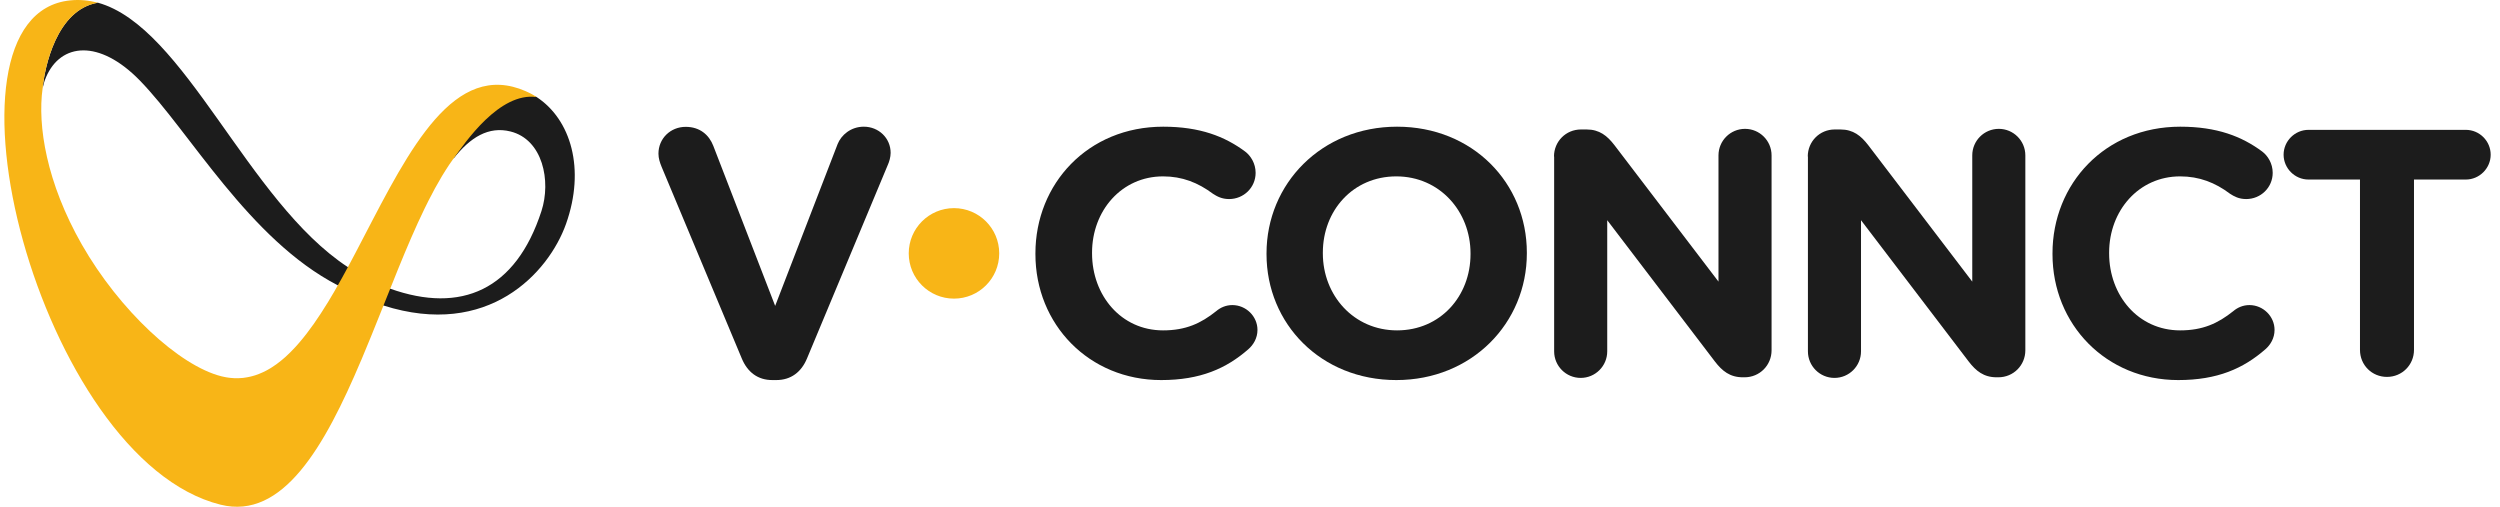
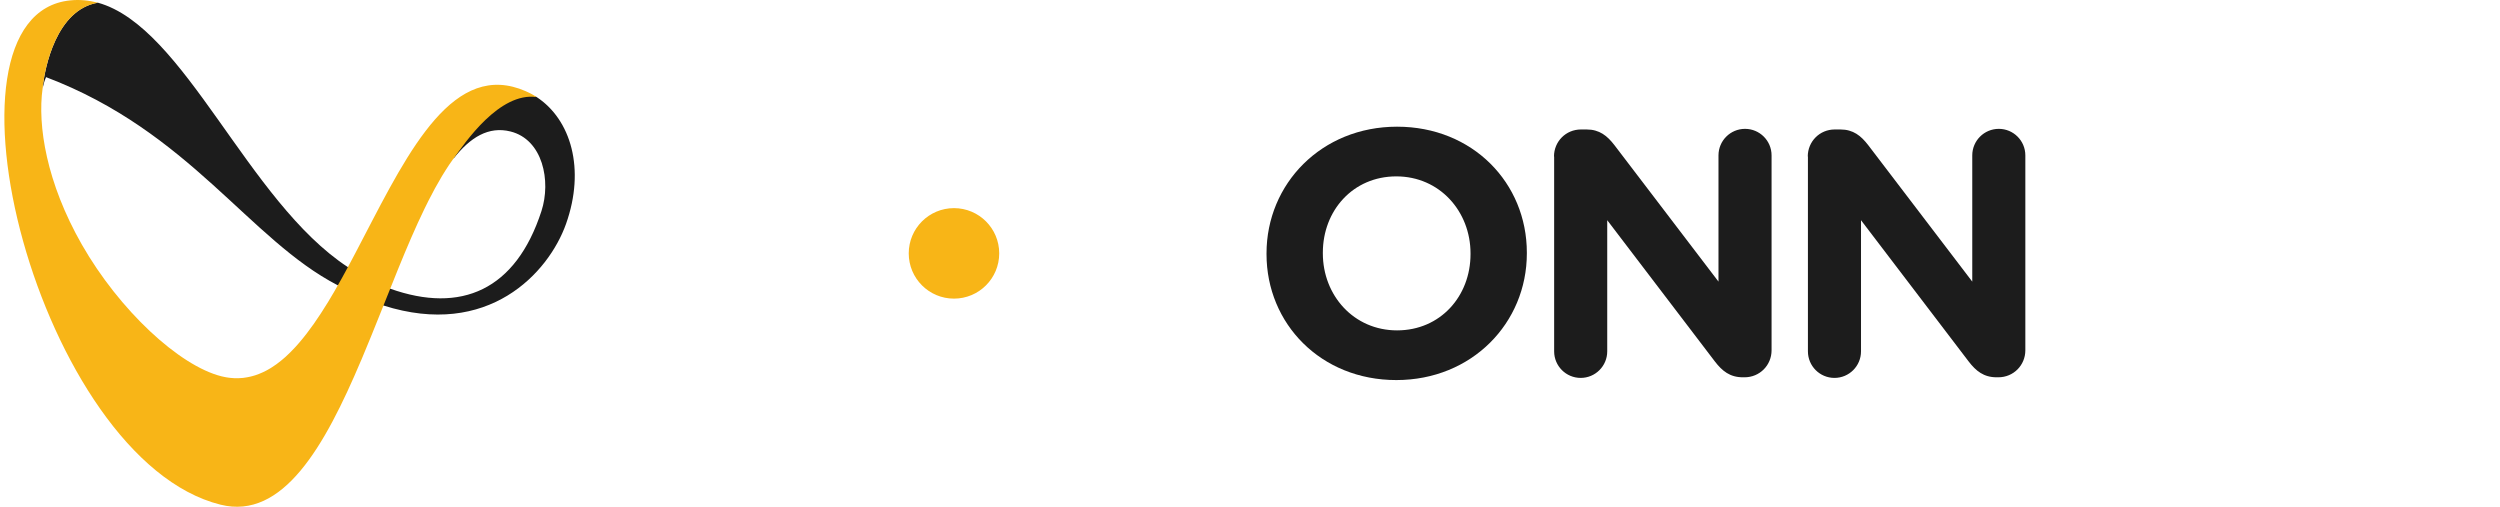
<svg xmlns="http://www.w3.org/2000/svg" width="444" height="90" viewBox="0 0 444 90" fill="none">
-   <path d="M95.302 17.232C95.064 17.125 91.293 15.5 86.112 20.483C82.478 23.978 80.524 28.132 80.516 28.194L80.524 28.201C83.513 24.361 86.802 22.383 90.657 23.349C96.406 24.783 97.901 32.133 96.161 37.491C91.608 51.519 81.911 55.765 69.279 51.266C65.676 49.848 63.484 48.475 61.782 47.441C43.877 35.713 32.847 4.746 17.378 0.476C10.02 1.718 7.935 11.989 7.567 15.676V15.684C7.72 14.964 7.92 14.297 8.18 13.699C10.794 7.605 17.639 6.938 24.806 14.266C33.728 23.395 44.199 42.504 59.996 50.675C63.04 52.247 64.987 53.174 68.091 54.255C86.694 60.18 97.418 48.483 100.522 39.776C103.994 30.01 101.404 21.234 95.302 17.232Z" fill="#1C1C1C" />
+   <path d="M95.302 17.232C95.064 17.125 91.293 15.5 86.112 20.483C82.478 23.978 80.524 28.132 80.516 28.194L80.524 28.201C83.513 24.361 86.802 22.383 90.657 23.349C96.406 24.783 97.901 32.133 96.161 37.491C91.608 51.519 81.911 55.765 69.279 51.266C65.676 49.848 63.484 48.475 61.782 47.441C43.877 35.713 32.847 4.746 17.378 0.476C10.02 1.718 7.935 11.989 7.567 15.676V15.684C7.72 14.964 7.92 14.297 8.18 13.699C33.728 23.395 44.199 42.504 59.996 50.675C63.04 52.247 64.987 53.174 68.091 54.255C86.694 60.18 97.418 48.483 100.522 39.776C103.994 30.01 101.404 21.234 95.302 17.232Z" fill="#1C1C1C" />
  <path d="M95.294 17.233C95.294 17.233 95.287 17.225 95.279 17.225C95.164 17.14 95.034 17.056 94.903 16.98C94.85 16.949 94.796 16.918 94.743 16.888C94.658 16.842 94.574 16.788 94.49 16.742C94.398 16.696 94.306 16.642 94.214 16.596C94.16 16.573 94.114 16.543 94.06 16.52C93.945 16.466 93.838 16.412 93.715 16.359C93.7 16.351 93.685 16.343 93.669 16.336C93.639 16.32 93.608 16.313 93.585 16.297C93.485 16.251 93.378 16.205 93.278 16.159C92.581 15.853 91.845 15.6 91.079 15.408C78.929 12.38 71.203 29.581 63.108 44.957C61.499 48.023 59.866 51.013 58.195 53.757C58.195 53.757 58.195 53.757 58.188 53.757C56.578 56.386 54.922 58.793 53.182 60.816C53.151 60.855 53.113 60.893 53.083 60.931C52.906 61.131 52.73 61.33 52.554 61.529C52.523 61.56 52.492 61.591 52.462 61.629C52.186 61.928 51.91 62.212 51.634 62.495C51.618 62.51 51.603 62.526 51.58 62.549C51.304 62.825 51.021 63.093 50.737 63.354C50.691 63.392 50.653 63.43 50.607 63.469C50.438 63.622 50.269 63.767 50.093 63.906C50.032 63.959 49.971 64.005 49.909 64.059C49.626 64.289 49.35 64.503 49.066 64.71C49.051 64.718 49.043 64.726 49.028 64.733C48.744 64.94 48.453 65.132 48.161 65.316C48.115 65.347 48.069 65.377 48.023 65.4C47.855 65.5 47.686 65.6 47.518 65.692C47.433 65.737 47.349 65.783 47.265 65.829C47.096 65.921 46.927 66.006 46.759 66.082C46.682 66.121 46.605 66.151 46.529 66.182C46.161 66.351 45.793 66.496 45.417 66.619C45.379 66.634 45.348 66.65 45.31 66.657C45.141 66.711 44.973 66.757 44.797 66.803C44.697 66.834 44.597 66.857 44.498 66.88C44.329 66.918 44.16 66.956 43.992 66.987C43.884 67.01 43.785 67.025 43.677 67.04C43.509 67.071 43.333 67.094 43.164 67.117C43.126 67.125 43.08 67.125 43.041 67.125C42.673 67.163 42.298 67.171 41.922 67.171C41.807 67.171 41.692 67.171 41.577 67.163C41.408 67.156 41.24 67.14 41.071 67.125C40.949 67.117 40.826 67.102 40.696 67.087C40.527 67.064 40.351 67.04 40.182 67.01C40.052 66.987 39.922 66.956 39.799 66.933C39.645 66.903 39.492 66.872 39.339 66.834C31.812 64.956 21.196 55.091 14.535 43.432C8.241 32.402 6.647 22.291 7.567 15.692C7.927 12.005 10.02 1.734 17.371 0.492C15.784 0.055 14.151 -0.106 12.457 0.07C-13.252 2.699 6.992 81.612 39.163 89.63C50.223 92.389 57.651 79.32 64.136 63.99C64.143 63.974 64.151 63.959 64.159 63.952C64.189 63.875 64.22 63.806 64.251 63.729C66.496 58.41 68.589 52.967 70.689 47.816C72.238 44.007 73.794 40.358 75.403 37.047C75.411 37.039 75.411 37.024 75.419 37.016C75.61 36.618 75.81 36.219 76.009 35.828C76.017 35.813 76.024 35.805 76.024 35.79C76.821 34.203 77.642 32.701 78.477 31.306C78.508 31.26 78.531 31.214 78.561 31.168C78.738 30.876 78.922 30.585 79.098 30.302C79.129 30.248 79.167 30.194 79.198 30.141C79.382 29.849 79.573 29.566 79.757 29.282C79.78 29.251 79.803 29.213 79.826 29.182C80.041 28.868 80.255 28.562 80.47 28.263C80.577 28.125 80.685 27.994 80.792 27.864C80.7 27.971 80.608 28.086 80.508 28.209C82.647 25.265 88.687 16.343 95.294 17.233Z" fill="#F8B517" />
-   <path d="M131.747 63.681L117.494 29.613C117.19 28.865 116.941 28.118 116.941 27.288C116.941 24.603 119.072 22.528 121.784 22.528C124.302 22.528 125.935 23.967 126.682 25.904L137.669 54.326L148.767 25.572C149.403 23.994 151.092 22.5 153.416 22.5C156.046 22.5 158.177 24.52 158.177 27.149C158.177 27.897 157.927 28.727 157.678 29.28L143.315 63.681C142.319 66.061 140.492 67.5 137.863 67.5H137.226C134.57 67.527 132.743 66.061 131.747 63.681Z" fill="#1C1C1C" />
  <path d="M169.426 53.036C173.864 53.036 177.462 49.438 177.462 45C177.462 40.562 173.864 36.964 169.426 36.964C164.988 36.964 161.391 40.562 161.391 45C161.391 49.438 164.988 53.036 169.426 53.036Z" fill="#F8B517" />
-   <path d="M183.891 45.137V45C183.891 32.64 193.209 22.5 206.582 22.5C213.105 22.5 217.517 24.227 221.135 26.912C222.121 27.652 222.998 29.023 222.998 30.694C222.998 33.298 220.888 35.353 218.285 35.353C216.969 35.353 216.12 34.86 215.434 34.421C212.749 32.421 209.953 31.325 206.555 31.325C199.21 31.325 193.948 37.409 193.948 44.863V45C193.948 52.454 199.101 58.675 206.555 58.675C210.584 58.675 213.269 57.442 216.01 55.25C216.75 54.619 217.737 54.181 218.86 54.181C221.299 54.181 223.327 56.181 223.327 58.593C223.327 60.073 222.587 61.252 221.71 62.019C217.791 65.445 213.187 67.5 206.226 67.5C193.4 67.5 183.891 57.607 183.891 45.137Z" fill="#1C1C1C" />
  <path d="M224.934 45.137V45C224.934 32.64 234.691 22.5 248.119 22.5C261.548 22.5 271.168 32.503 271.168 44.863V45C271.168 57.36 261.411 67.5 247.982 67.5C234.581 67.5 224.934 57.497 224.934 45.137ZM261.165 45.137V45C261.165 37.546 255.683 31.325 247.982 31.325C240.281 31.325 234.937 37.409 234.937 44.863V45C234.937 52.454 240.418 58.675 248.119 58.675C255.82 58.675 261.165 52.591 261.165 45.137Z" fill="#1C1C1C" />
  <path d="M275.989 27.789C275.989 25.131 278.099 22.993 280.785 22.993H281.772C284.074 22.993 285.444 24.117 286.732 25.789L305.203 50.015V27.597C305.203 24.994 307.314 22.884 309.917 22.884C312.521 22.884 314.631 24.994 314.631 27.597V62.211C314.631 64.869 312.521 67.007 309.835 67.007H309.533C307.231 67.007 305.861 65.883 304.573 64.211L285.444 39.108V62.403C285.444 65.006 283.334 67.116 280.73 67.116C278.127 67.116 276.016 65.006 276.016 62.403V27.789H275.989Z" fill="#1C1C1C" />
  <path d="M321.06 27.789C321.06 25.131 323.17 22.993 325.856 22.993H326.842C329.144 22.993 330.515 24.117 331.803 25.789L350.274 50.015V27.597C350.274 24.994 352.384 22.884 354.988 22.884C357.591 22.884 359.701 24.994 359.701 27.597V62.211C359.701 64.869 357.591 67.007 354.906 67.007H354.604C352.302 67.007 350.932 65.883 349.644 64.211L330.515 39.108V62.403C330.515 65.006 328.404 67.116 325.801 67.116C323.197 67.116 321.087 65.006 321.087 62.403V27.789H321.06Z" fill="#1C1C1C" />
-   <path d="M364.523 45.137V45C364.523 32.64 373.841 22.5 387.215 22.5C393.737 22.5 398.15 24.227 401.767 26.912C402.754 27.652 403.631 29.023 403.631 30.694C403.631 33.298 401.521 35.353 398.917 35.353C397.602 35.353 396.752 34.86 396.067 34.421C393.408 32.421 390.586 31.325 387.187 31.325C379.843 31.325 374.581 37.409 374.581 44.863V45C374.581 52.454 379.733 58.675 387.187 58.675C391.216 58.675 393.902 57.442 396.642 55.25C397.382 54.619 398.369 54.181 399.493 54.181C401.932 54.181 403.96 56.181 403.96 58.593C403.96 60.073 403.22 61.252 402.343 62.019C398.424 65.445 393.82 67.5 386.859 67.5C374.033 67.5 364.523 57.607 364.523 45.137Z" fill="#1C1C1C" />
-   <path d="M419.187 31.886H409.979C407.568 31.886 405.567 29.886 405.567 27.474C405.567 25.062 407.568 23.062 409.979 23.062H437.933C440.372 23.062 442.345 25.062 442.345 27.474C442.345 29.886 440.345 31.886 437.933 31.886H428.725V62.142C428.725 64.8 426.614 66.938 423.929 66.938C421.243 66.938 419.133 64.828 419.133 62.142V31.886H419.187Z" fill="#1C1C1C" />
</svg>